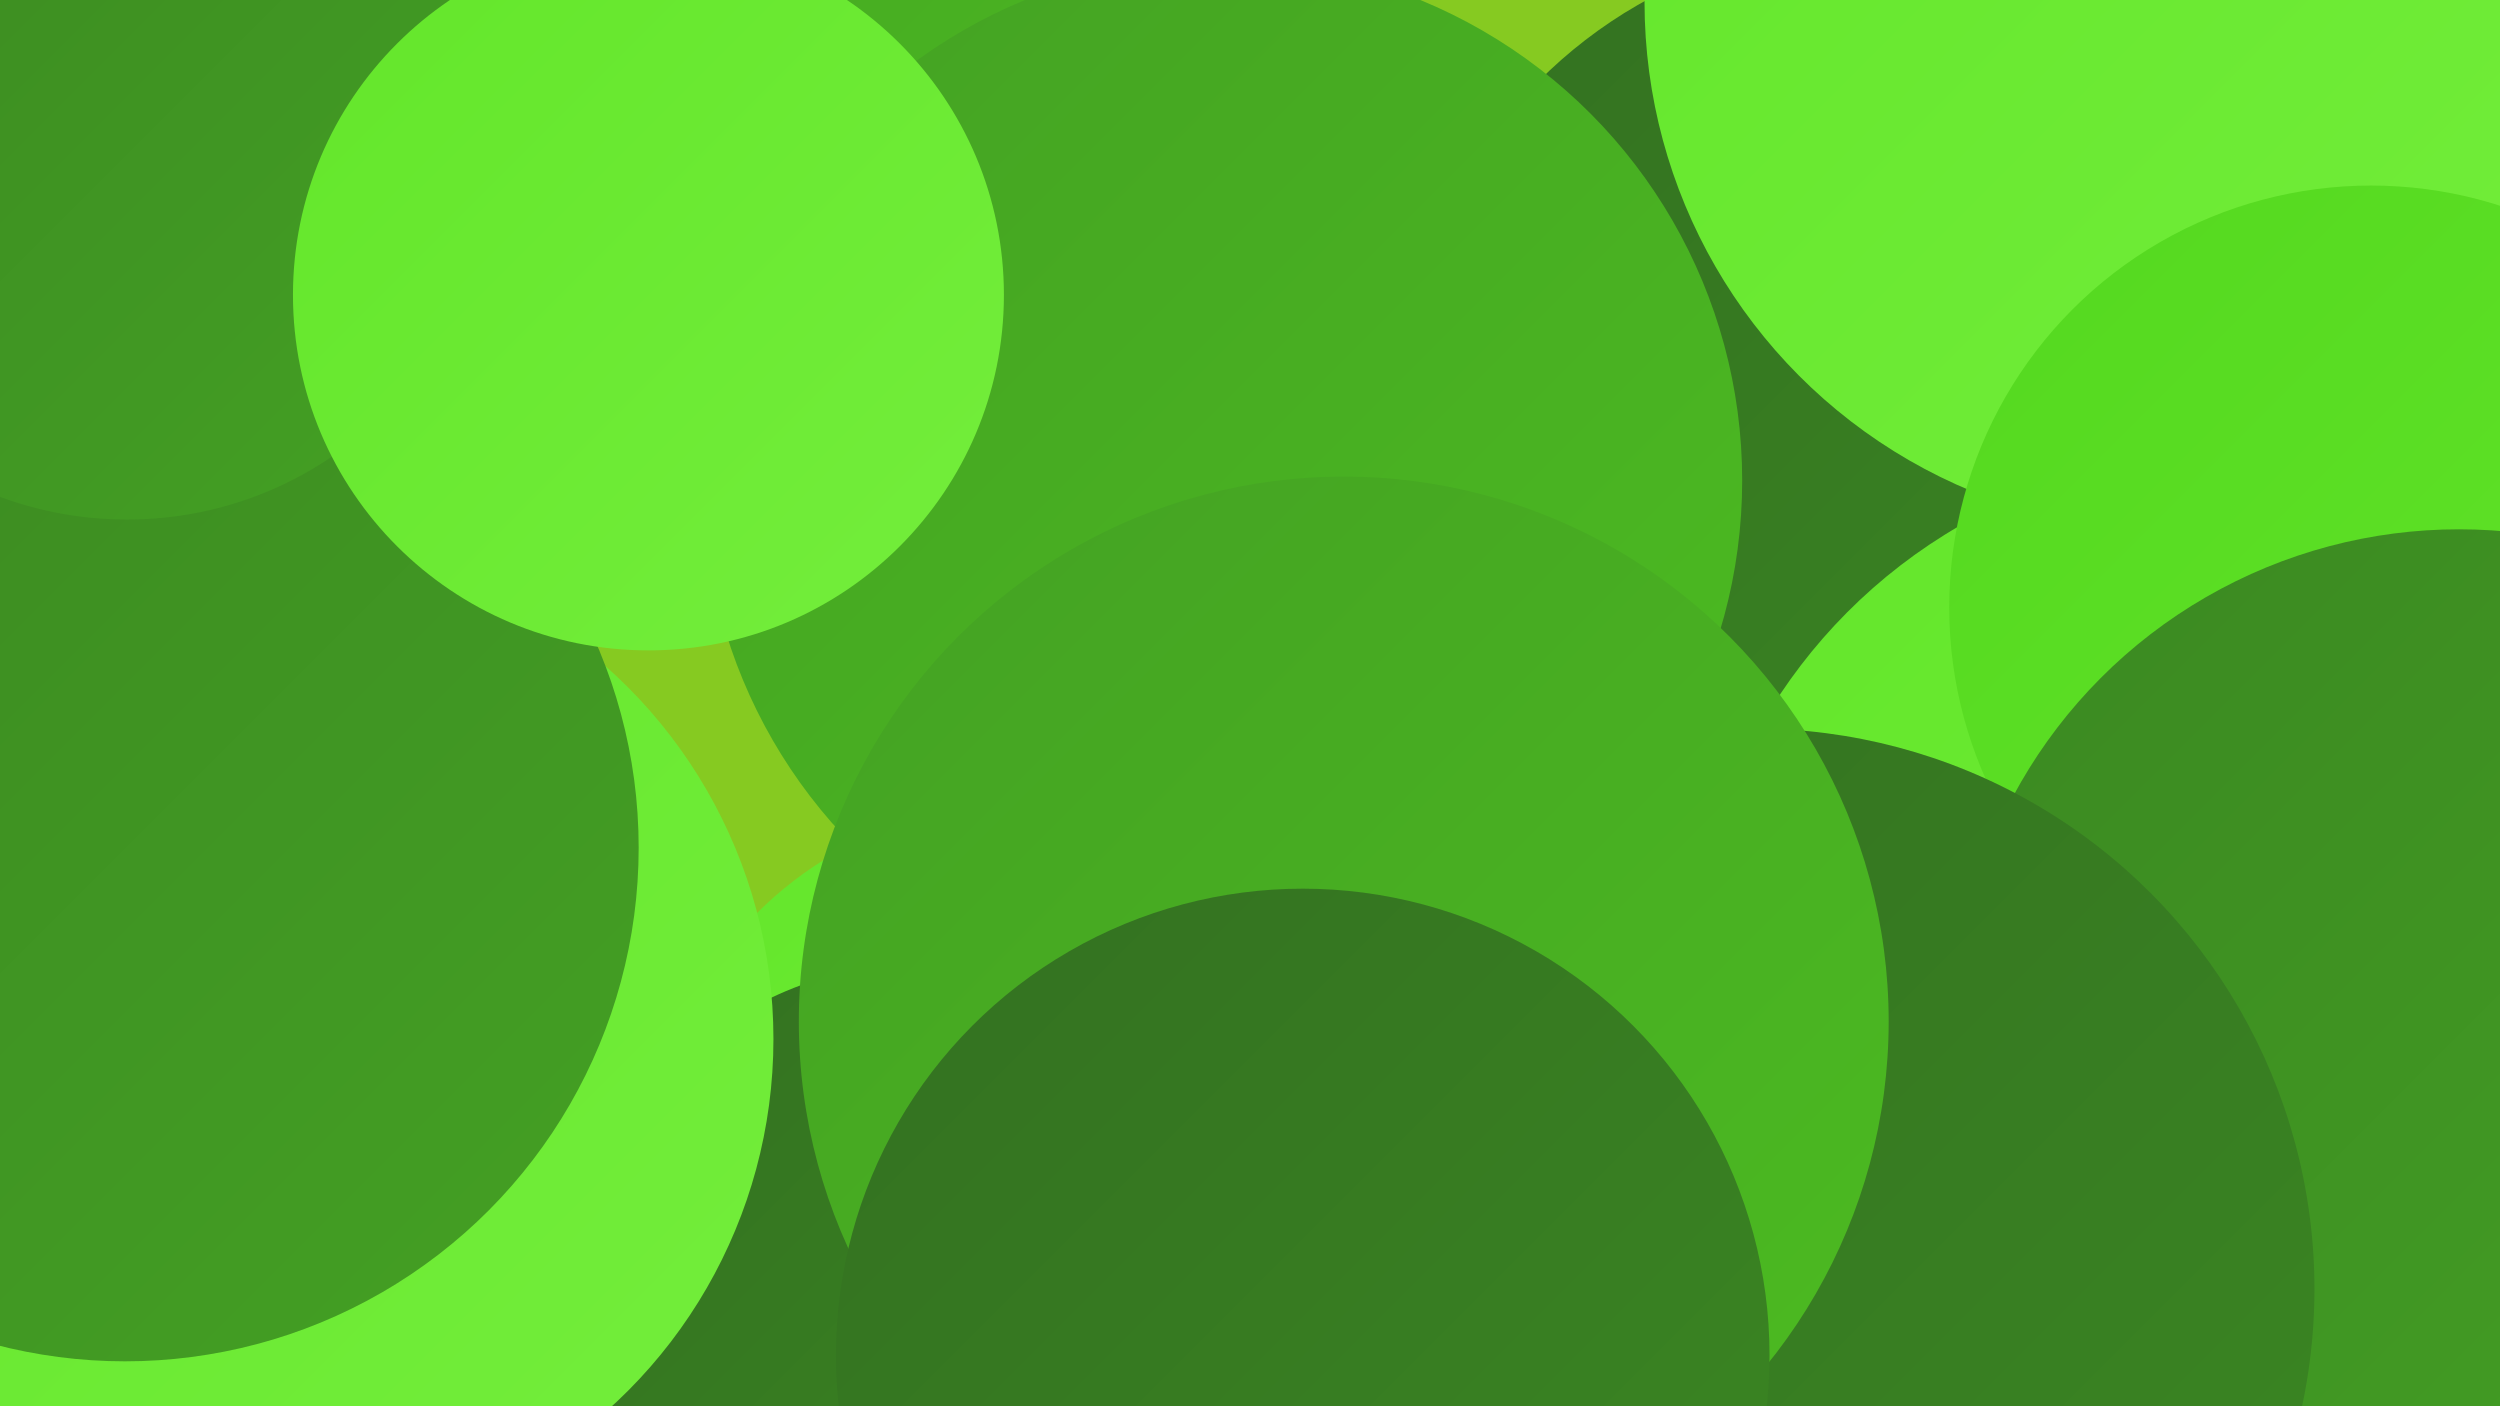
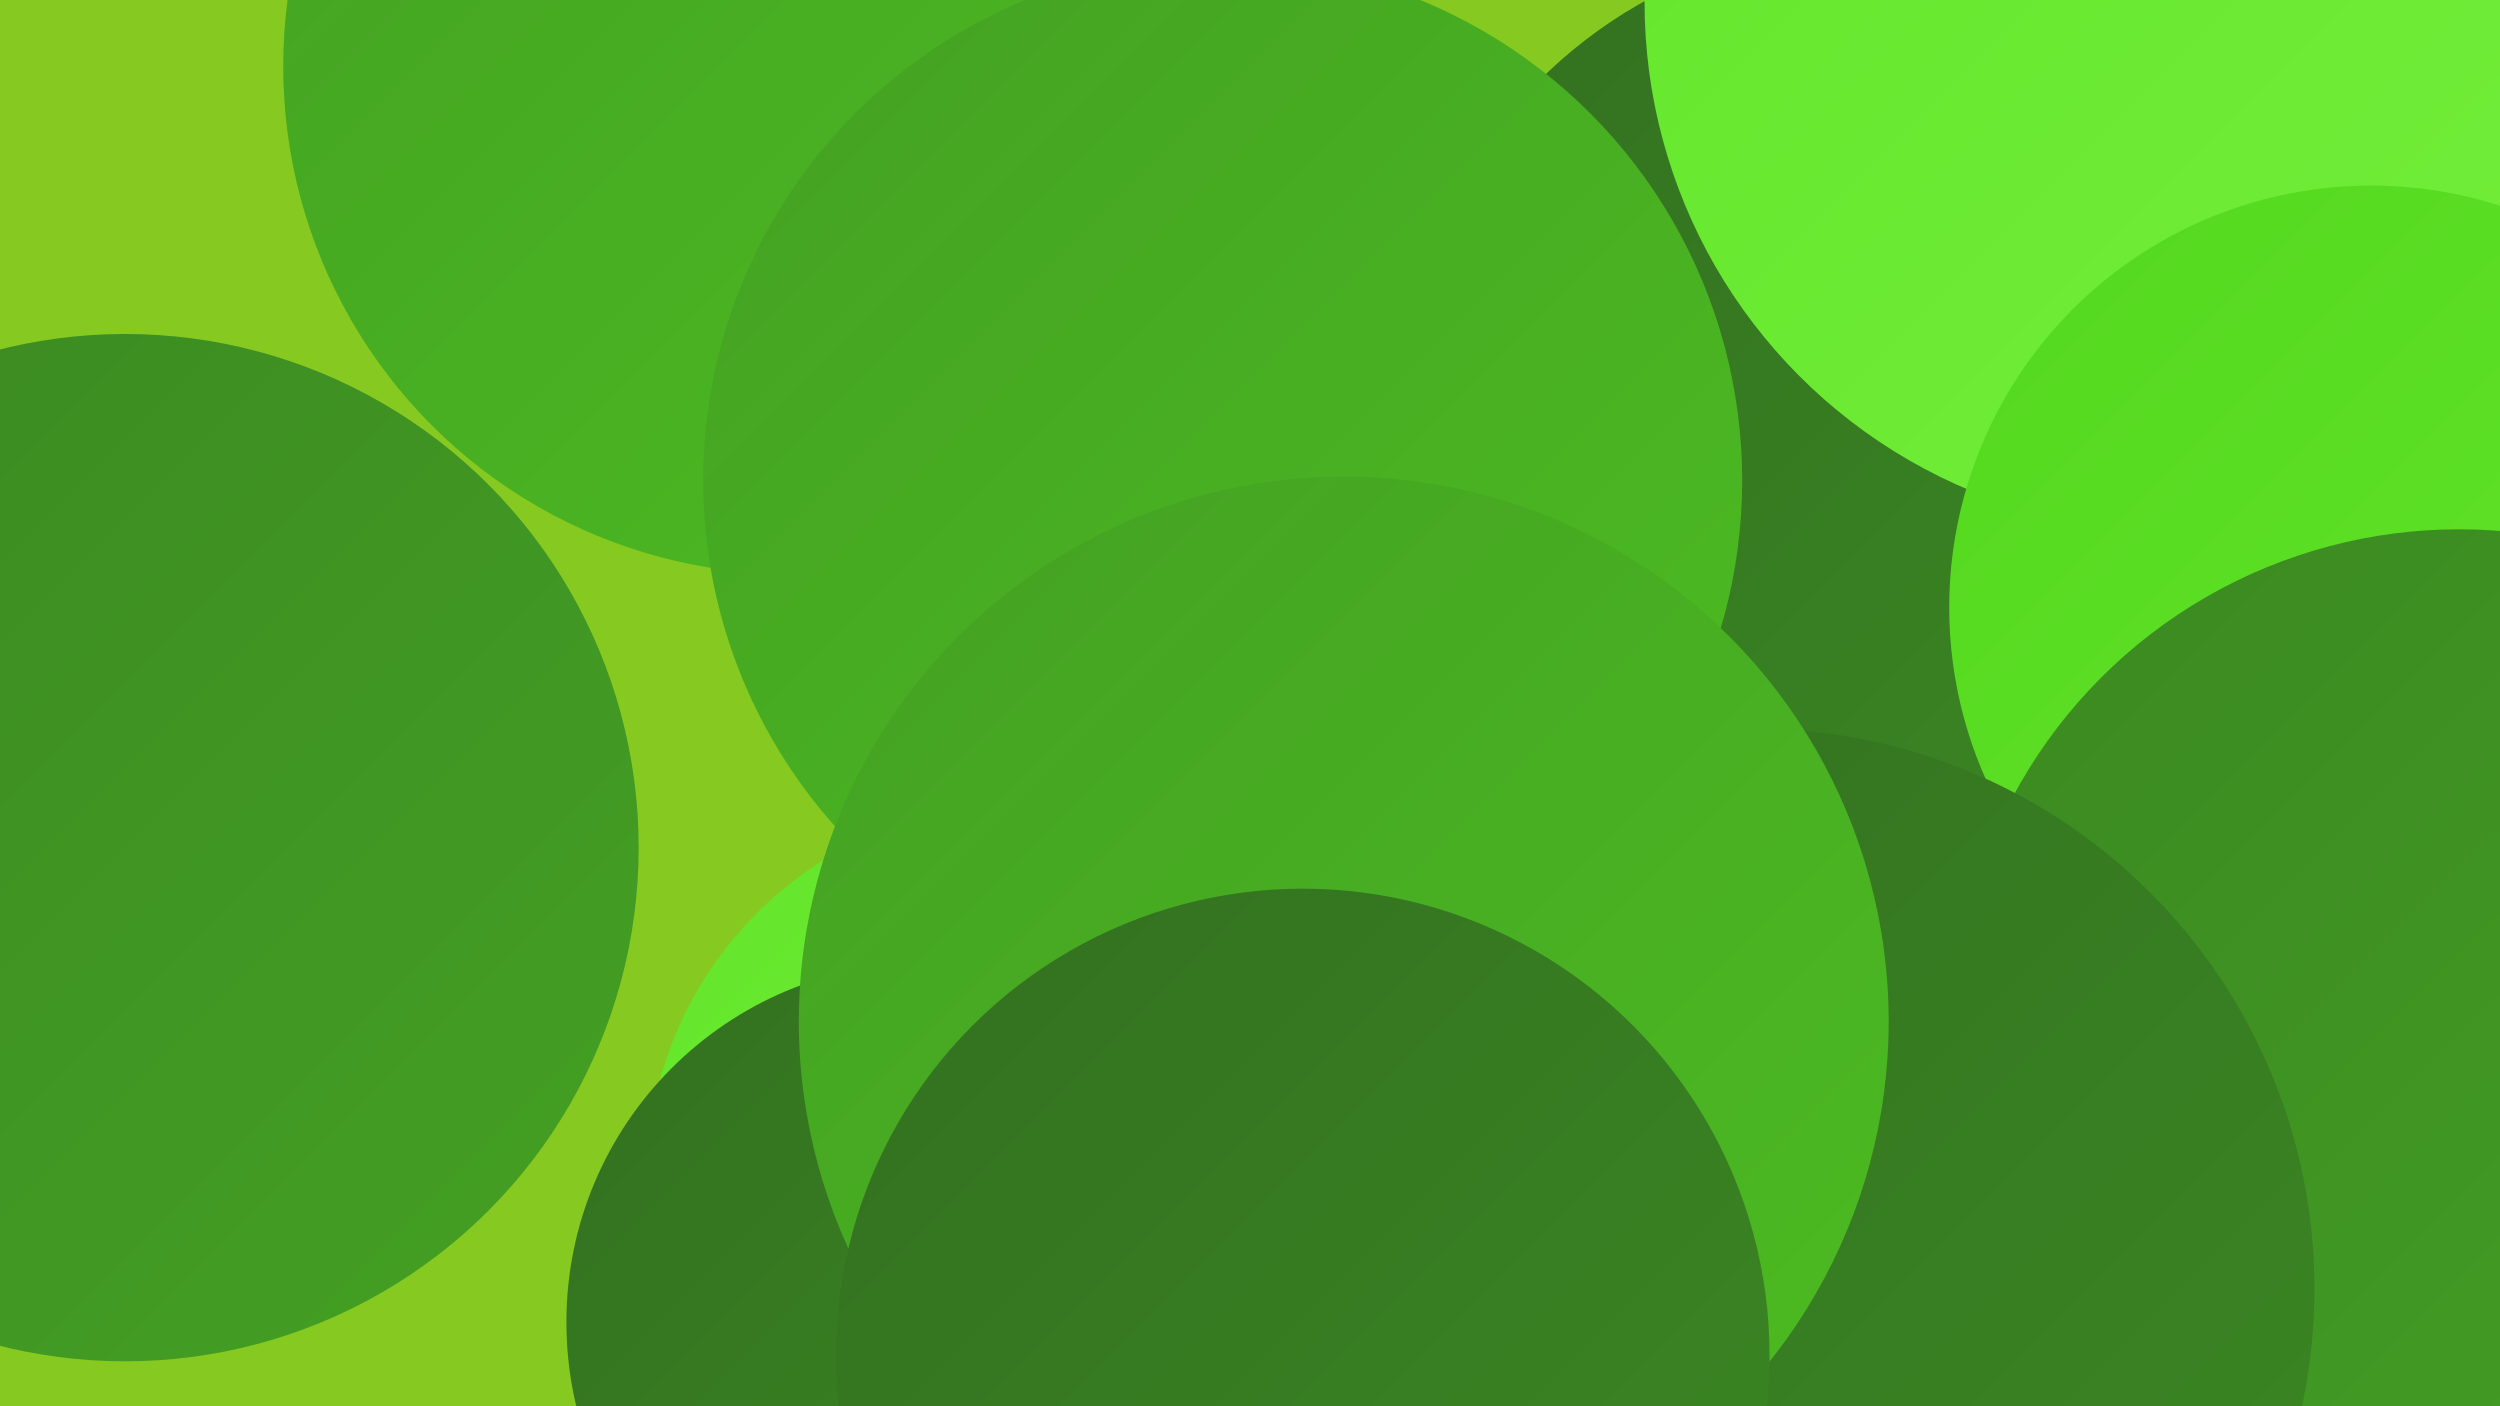
<svg xmlns="http://www.w3.org/2000/svg" width="1280" height="720">
  <defs>
    <linearGradient id="grad0" x1="0%" y1="0%" x2="100%" y2="100%">
      <stop offset="0%" style="stop-color:#337021;stop-opacity:1" />
      <stop offset="100%" style="stop-color:#3b8822;stop-opacity:1" />
    </linearGradient>
    <linearGradient id="grad1" x1="0%" y1="0%" x2="100%" y2="100%">
      <stop offset="0%" style="stop-color:#3b8822;stop-opacity:1" />
      <stop offset="100%" style="stop-color:#44a123;stop-opacity:1" />
    </linearGradient>
    <linearGradient id="grad2" x1="0%" y1="0%" x2="100%" y2="100%">
      <stop offset="0%" style="stop-color:#44a123;stop-opacity:1" />
      <stop offset="100%" style="stop-color:#4cbc21;stop-opacity:1" />
    </linearGradient>
    <linearGradient id="grad3" x1="0%" y1="0%" x2="100%" y2="100%">
      <stop offset="0%" style="stop-color:#4cbc21;stop-opacity:1" />
      <stop offset="100%" style="stop-color:#54d81f;stop-opacity:1" />
    </linearGradient>
    <linearGradient id="grad4" x1="0%" y1="0%" x2="100%" y2="100%">
      <stop offset="0%" style="stop-color:#54d81f;stop-opacity:1" />
      <stop offset="100%" style="stop-color:#63e62a;stop-opacity:1" />
    </linearGradient>
    <linearGradient id="grad5" x1="0%" y1="0%" x2="100%" y2="100%">
      <stop offset="0%" style="stop-color:#63e62a;stop-opacity:1" />
      <stop offset="100%" style="stop-color:#74ee3c;stop-opacity:1" />
    </linearGradient>
    <linearGradient id="grad6" x1="0%" y1="0%" x2="100%" y2="100%">
      <stop offset="0%" style="stop-color:#74ee3c;stop-opacity:1" />
      <stop offset="100%" style="stop-color:#337021;stop-opacity:1" />
    </linearGradient>
  </defs>
  <rect width="1280" height="720" fill="#86ca21" />
  <circle cx="1280" cy="140" r="191" fill="url(#grad1)" />
  <circle cx="1258" cy="292" r="189" fill="url(#grad6)" />
  <circle cx="1073" cy="207" r="241" fill="url(#grad3)" />
  <circle cx="524" cy="604" r="193" fill="url(#grad5)" />
  <circle cx="960" cy="213" r="243" fill="url(#grad0)" />
  <circle cx="405" cy="34" r="260" fill="url(#grad2)" />
  <circle cx="626" cy="246" r="266" fill="url(#grad2)" />
  <circle cx="1113" cy="1" r="271" fill="url(#grad5)" />
  <circle cx="474" cy="677" r="184" fill="url(#grad0)" />
-   <circle cx="1142" cy="509" r="277" fill="url(#grad5)" />
  <circle cx="1267" cy="507" r="214" fill="url(#grad1)" />
-   <circle cx="141" cy="532" r="255" fill="url(#grad5)" />
  <circle cx="64" cy="434" r="263" fill="url(#grad1)" />
-   <circle cx="65" cy="79" r="187" fill="url(#grad1)" />
-   <circle cx="332" cy="151" r="182" fill="url(#grad5)" />
  <circle cx="1214" cy="311" r="216" fill="url(#grad4)" />
  <circle cx="1259" cy="530" r="259" fill="url(#grad1)" />
  <circle cx="898" cy="660" r="287" fill="url(#grad0)" />
  <circle cx="688" cy="523" r="279" fill="url(#grad2)" />
  <circle cx="667" cy="694" r="239" fill="url(#grad0)" />
</svg>